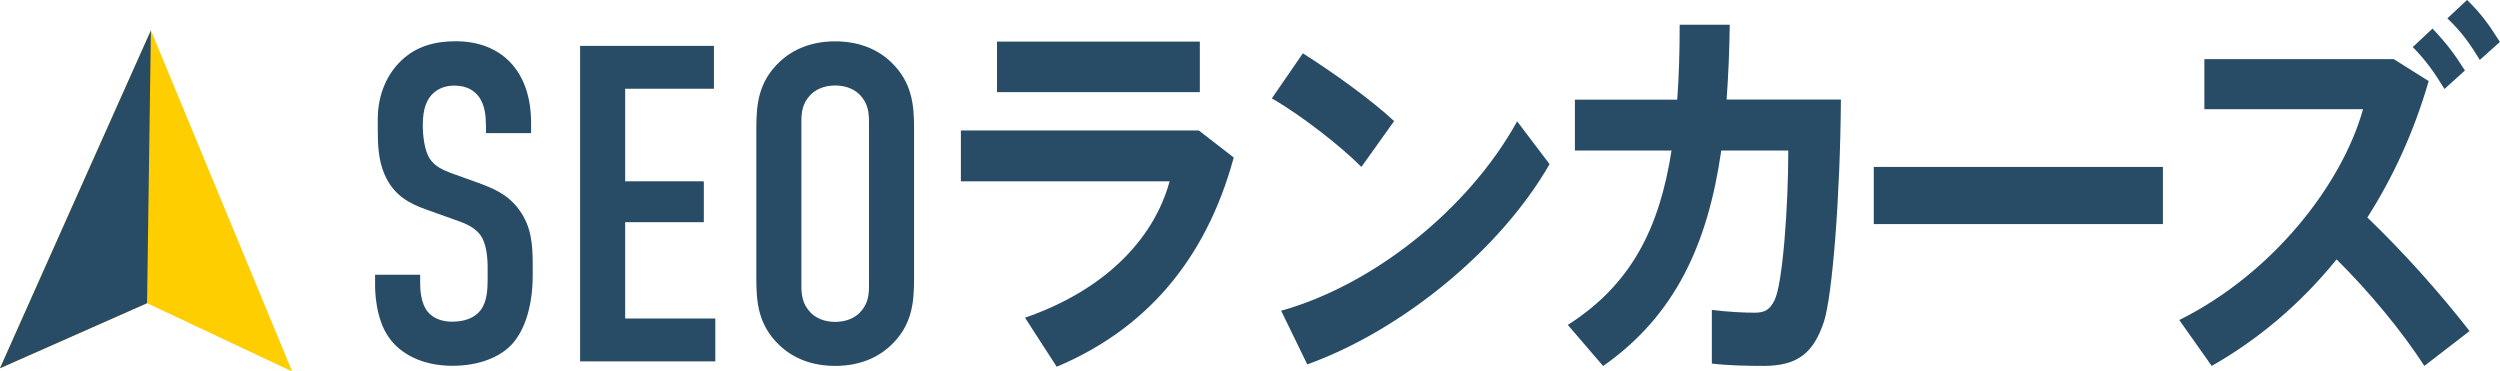
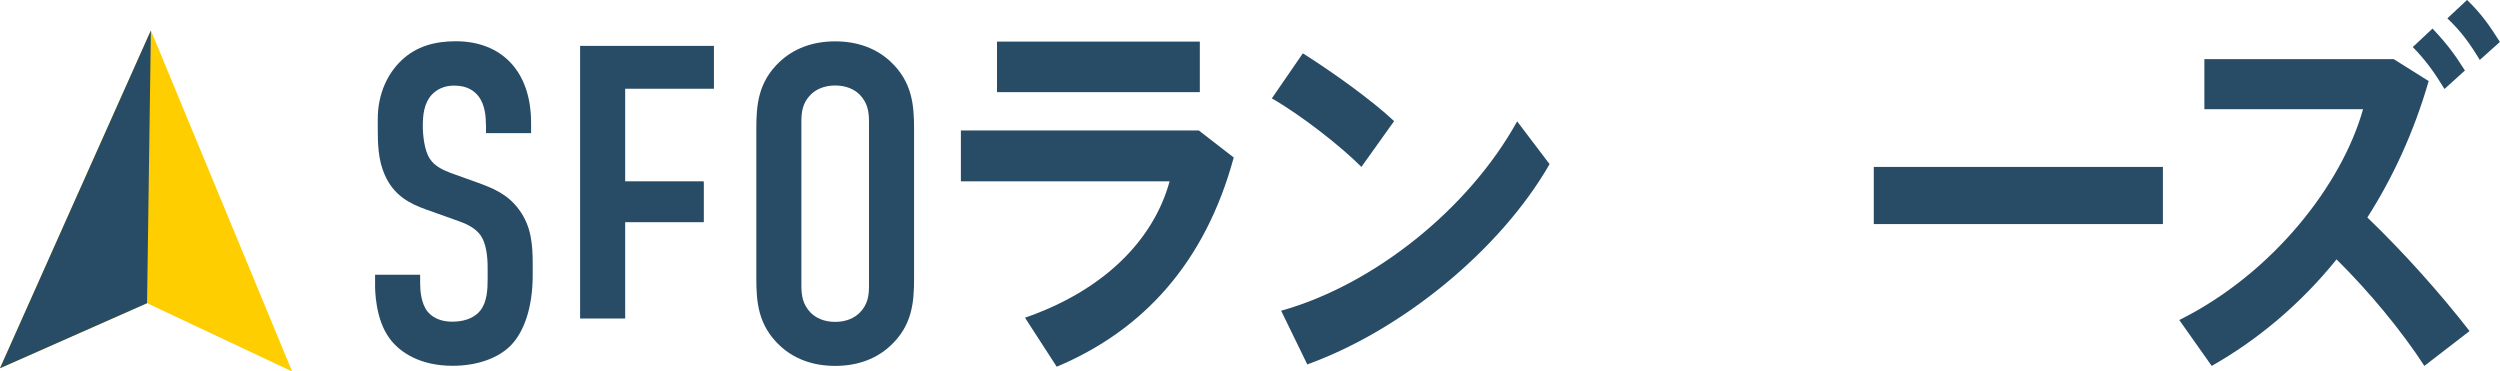
<svg xmlns="http://www.w3.org/2000/svg" id="_レイヤー_2" viewBox="0 0 215.22 31.98">
  <defs>
    <style>.cls-1{fill:#284b66;}.cls-2{fill:#ffce00;}</style>
  </defs>
  <g id="_レイヤー_1-2">
    <g>
      <g>
        <g>
          <path class="cls-1" d="M103.2,11.23l3.01,2.33c-2.46,9.04-7.77,14.87-15.24,18.01l-2.73-4.22c6.74-2.33,11.05-6.64,12.45-11.74h-17.97v-4.38h20.49Zm.09-7.66V7.93h-17.46V3.58h17.46Z" />
          <path class="cls-1" d="M120.02,10.42l-2.82,3.95c-1.7-1.72-5.13-4.42-7.71-5.9l2.67-3.88c2.67,1.69,5.95,4.05,7.86,5.84Zm10.59,.03l2.79,3.68c-4.28,7.45-12.78,14.33-20.86,17.24l-2.25-4.62c7.98-2.23,16.15-8.77,20.31-16.29Z" />
-           <path class="cls-1" d="M144.39,8.57c.15-2.02,.21-4.15,.21-6.44h4.31c-.03,2.23-.12,4.38-.27,6.44h9.84c-.06,8.33-.73,16.86-1.46,19.12-.88,2.63-2.19,3.81-5.19,3.81-1.37,0-2.97-.03-4.46-.2v-4.62c1.31,.17,2.79,.24,3.7,.24s1.31-.3,1.7-1.08c.7-1.42,1.18-8.03,1.18-12.88h-5.77c-1.15,7.99-3.92,14.17-10.17,18.55l-3.04-3.54c5.46-3.47,7.89-8.33,8.93-15.01h-8.32v-4.38h8.8Z" />
          <path class="cls-1" d="M186.2,14.37v4.92h-24.89v-4.92h24.89Z" />
          <path class="cls-1" d="M212.6,28.5l-3.89,3c-1.97-3.04-4.77-6.41-7.56-9.17-3.13,3.88-6.83,6.95-10.75,9.17l-2.79-3.95c8.07-4.01,14.02-11.7,15.82-18.15h-13.66V5.09h16.3l3.01,1.89c-1.28,4.42-3.1,8.33-5.28,11.74,3.16,3.04,6.28,6.54,8.8,9.78Zm-3.19-26.04c1.18,1.25,1.88,2.16,2.79,3.61l-1.76,1.59c-.88-1.45-1.64-2.5-2.73-3.61l1.7-1.59Zm2.98-2.46c1.21,1.18,1.88,2.12,2.82,3.61l-1.73,1.55c-.88-1.45-1.61-2.46-2.79-3.58l1.7-1.59Z" />
        </g>
        <g>
          <path class="cls-1" d="M41.83,10.74c0-.58-.04-1.71-.66-2.48-.35-.43-.93-.89-2.06-.89-.54,0-1.28,.12-1.9,.74-.74,.78-.81,1.86-.81,2.75,0,.74,.12,2.1,.62,2.83,.43,.66,1.2,.97,1.78,1.2l2.37,.85c1.16,.43,2.52,.93,3.53,2.33,1.05,1.44,1.16,2.99,1.16,4.7v.93c0,2.75-.74,4.85-1.86,6.01-1.01,1.05-2.79,1.78-5.04,1.78-2.75,0-4.54-1.13-5.43-2.37-1.24-1.67-1.24-4.23-1.24-4.58v-.89h3.88v.74c0,.62,.08,1.71,.62,2.41,.66,.81,1.63,.89,2.13,.89,1.47,0,2.13-.58,2.44-.97,.58-.74,.62-1.86,.62-2.68v-1.01c0-.93-.12-2.1-.62-2.79-.5-.7-1.44-1.05-1.86-1.2l-2.83-1.01c-1.4-.5-2.79-1.2-3.57-3.03-.54-1.24-.58-2.6-.58-3.96v-.78c0-2.25,.89-3.96,2.02-5.04,1.28-1.24,2.91-1.67,4.7-1.67,3.88,0,6.48,2.52,6.48,7.02v.89h-3.88v-.74Z" />
-           <path class="cls-1" d="M49.94,3.95h11.52v3.69h-7.64v7.99h6.75v3.49h-6.75v8.3h7.76v3.69h-11.64V3.95Z" />
+           <path class="cls-1" d="M49.94,3.95h11.52v3.69h-7.64v7.99h6.75v3.49h-6.75v8.3h7.76h-11.64V3.95Z" />
          <path class="cls-1" d="M65.11,11.09c0-2.06,.16-4.04,2.02-5.78,1.16-1.09,2.76-1.75,4.77-1.75s3.61,.66,4.77,1.75c1.86,1.75,2.02,3.73,2.02,5.78v12.88c0,2.06-.16,4.04-2.02,5.78-1.16,1.09-2.76,1.75-4.77,1.75s-3.61-.66-4.77-1.75c-1.86-1.75-2.02-3.73-2.02-5.78V11.09Zm9.7-.58c0-.81-.08-1.63-.81-2.37-.43-.43-1.13-.78-2.1-.78s-1.67,.35-2.1,.78c-.74,.74-.81,1.55-.81,2.37v14.05c0,.81,.08,1.63,.81,2.37,.43,.43,1.13,.78,2.1,.78s1.67-.35,2.1-.78c.74-.74,.81-1.55,.81-2.37V10.51Z" />
          <polyline class="cls-1" points="53.82 15.63 60.57 15.63 60.57 19.12 53.82 19.12" />
        </g>
      </g>
      <polygon class="cls-2" points="0 31.7 12.66 26.1 25.15 31.98 19.07 17.3 12.99 2.62 6.49 17.16 0 31.7" />
      <polyline class="cls-1" points="12.99 2.62 6.49 17.16 0 31.7 12.66 26.1" />
    </g>
  </g>
</svg>